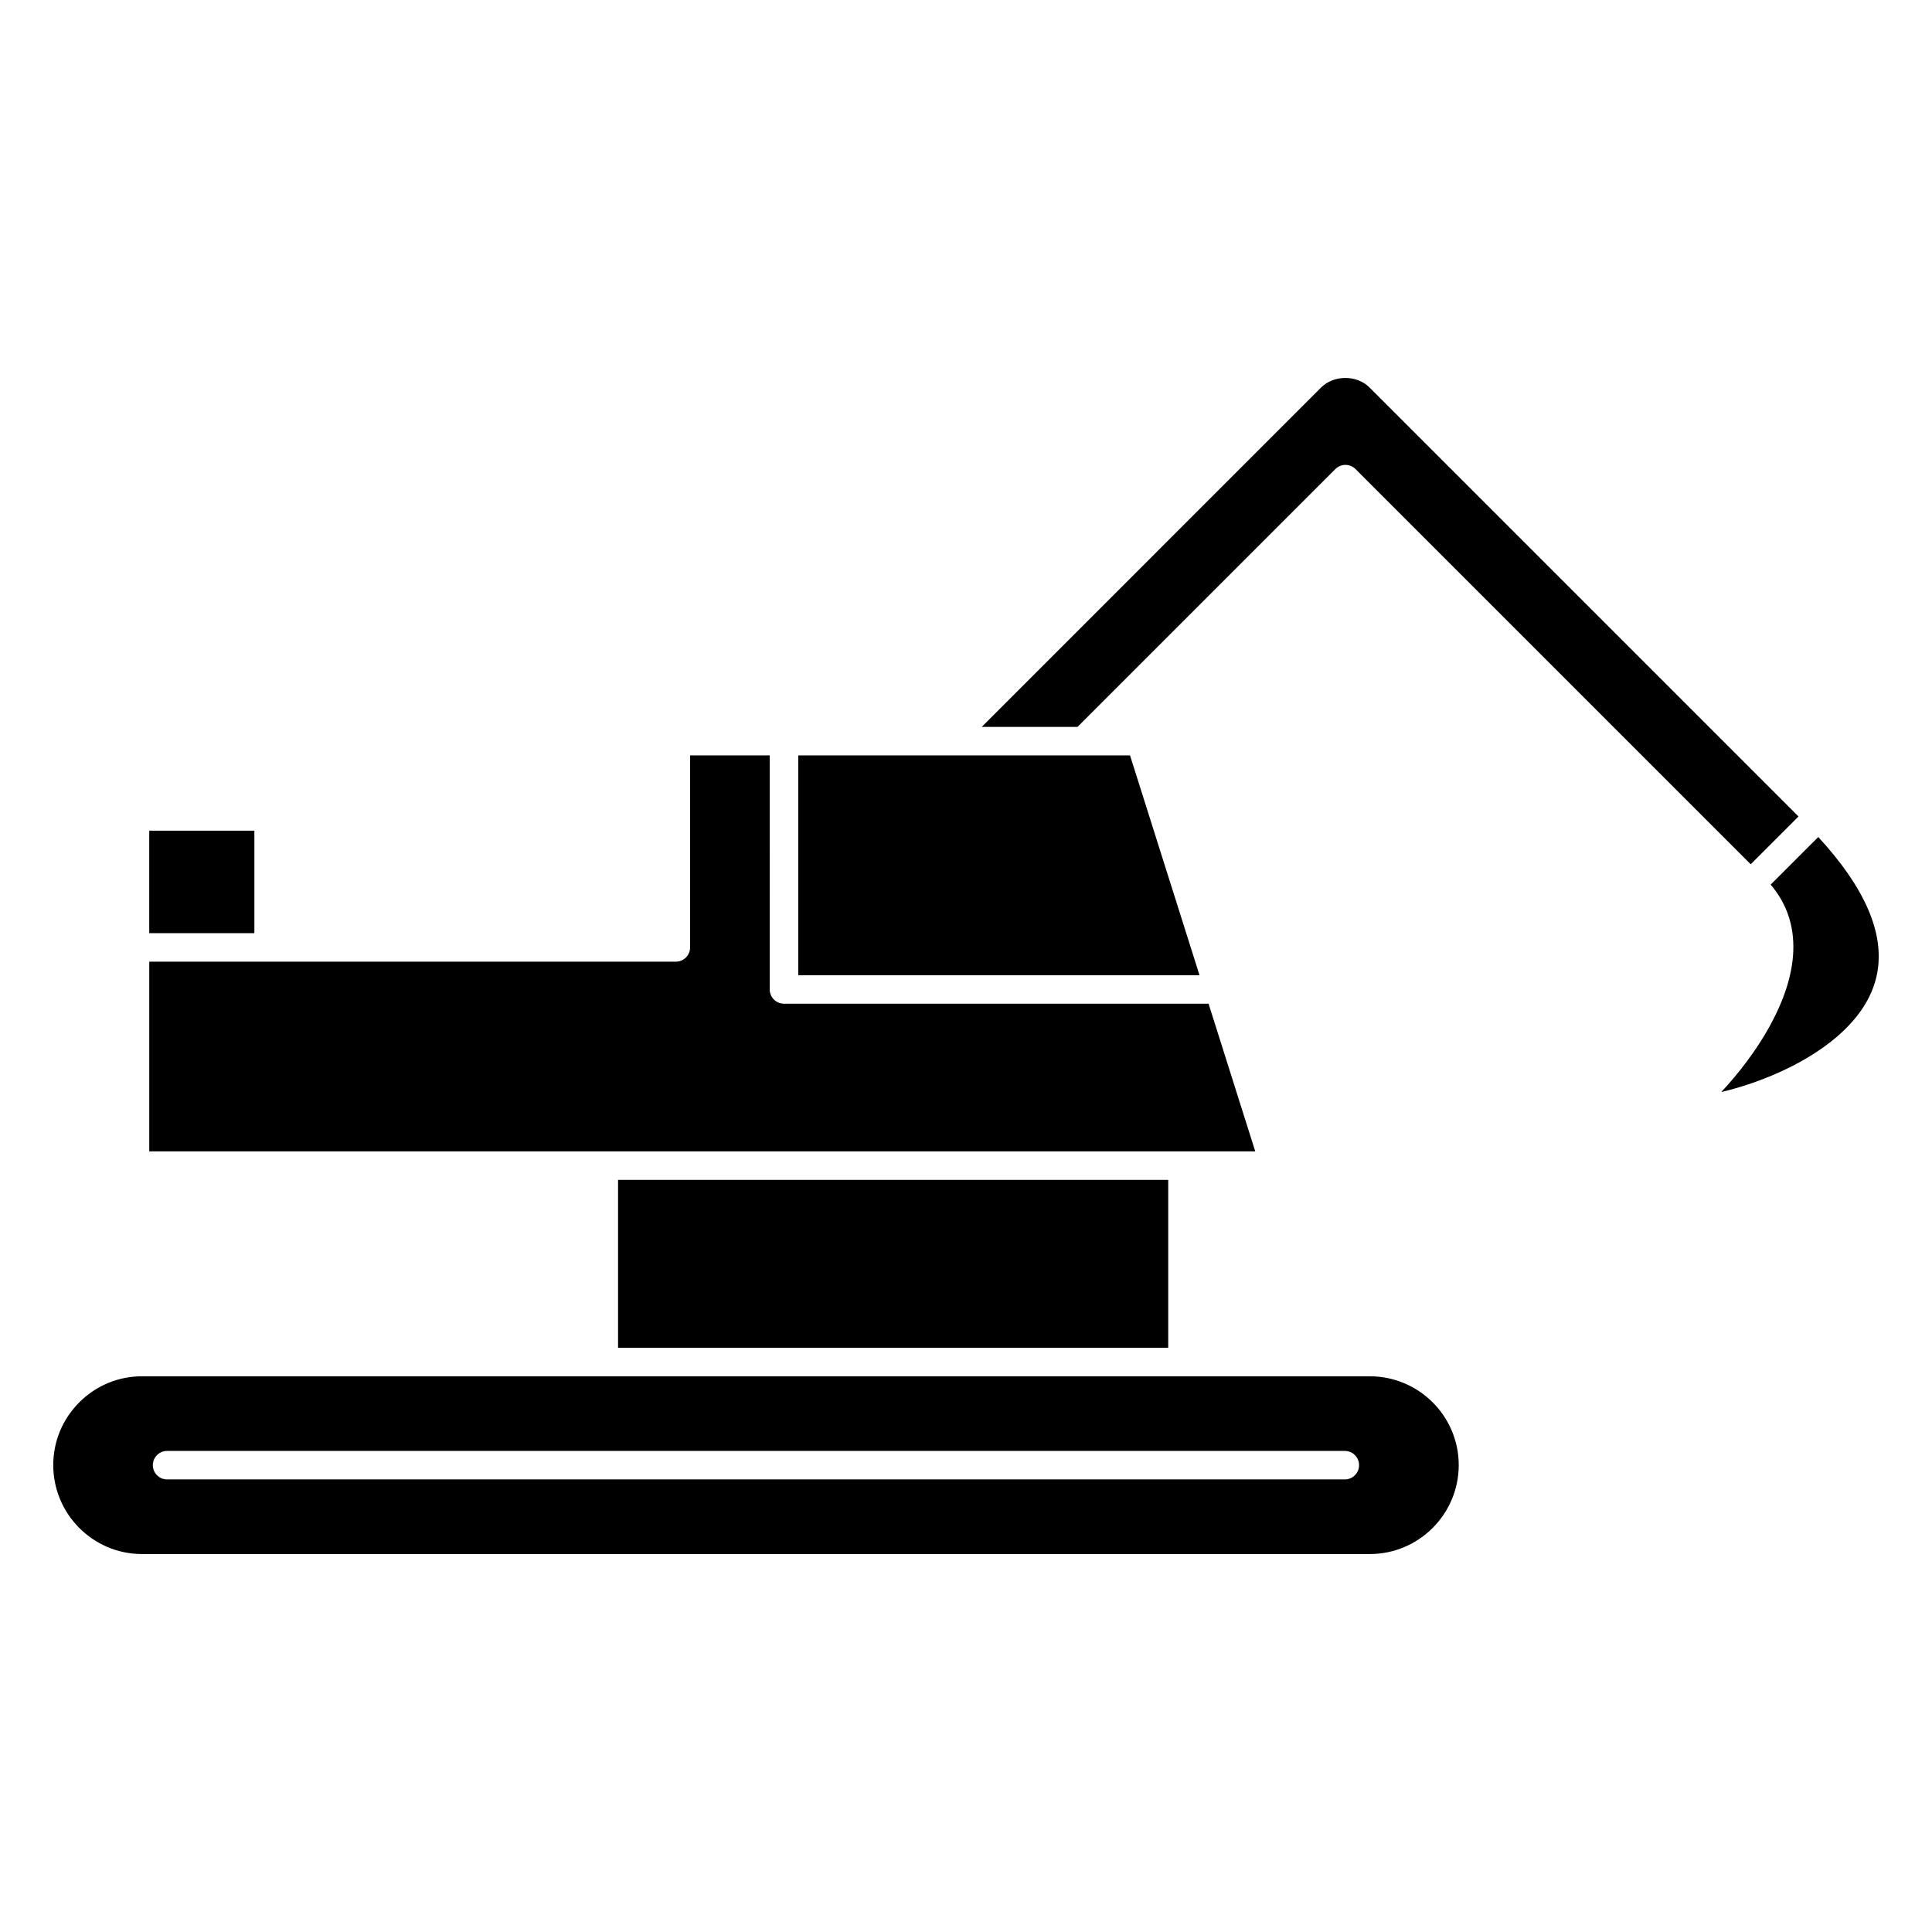
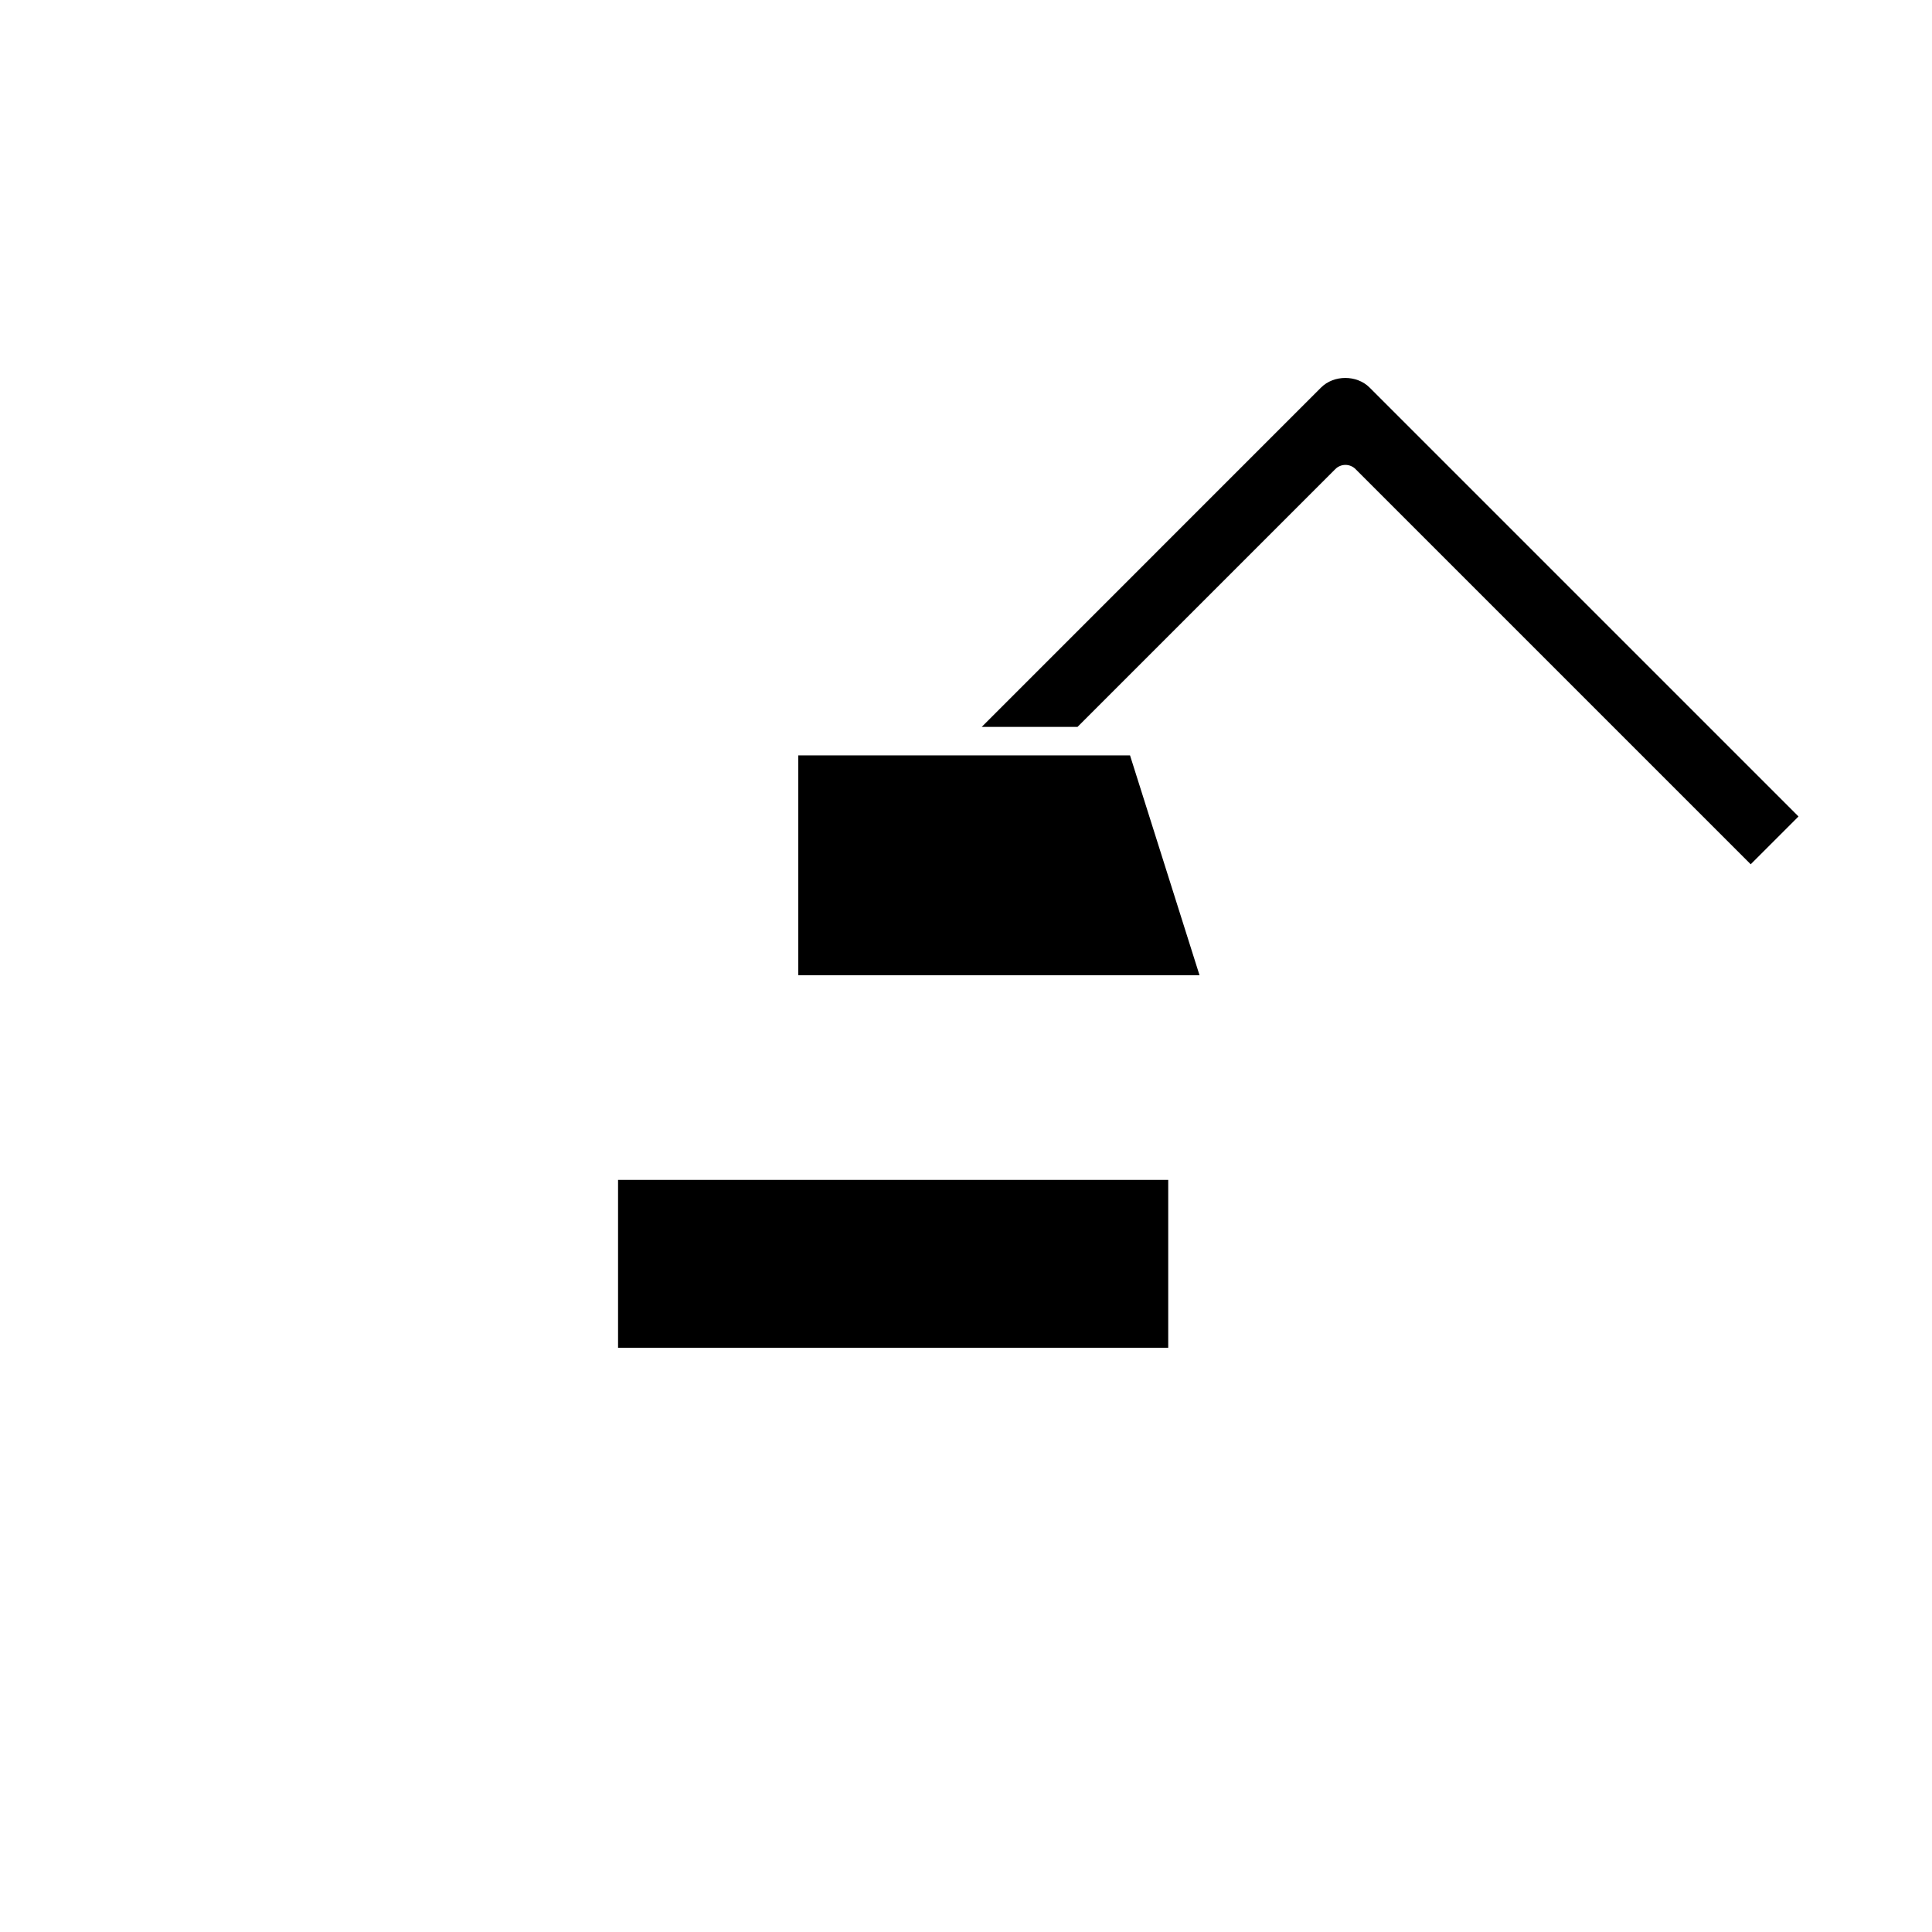
<svg xmlns="http://www.w3.org/2000/svg" fill="#000000" width="800px" height="800px" version="1.1" viewBox="144 144 512 512">
  <g>
-     <path d="m183.55 364.14h27.859v27.156h-27.859z" />
-     <path d="m464.28 409.99h-112.52c-2.086 0-3.777-1.691-3.777-3.777l-0.004-62.023h-21.098v50.883c0 2.086-1.691 3.777-3.777 3.777h-139.55v50.273h293.1z" />
-     <path d="m507 508.73h-325.36c-6.266 0-12.172 2.449-16.625 6.902-4.449 4.453-6.902 10.359-6.902 16.625 0 13.004 10.555 23.582 23.527 23.582h325.36c13 0 23.578-10.578 23.578-23.582 0-12.973-10.578-23.527-23.578-23.527zm-6.609 27.332h-312.11c-2.086 0-3.777-1.691-3.777-3.777s1.691-3.777 3.777-3.777h312.11c2.086 0 3.777 1.691 3.777 3.777 0.004 2.082-1.691 3.777-3.777 3.777z" />
    <path d="m443.47 344.19h-87.926v58.25h106.34z" />
    <path d="m497.88 268.31c1.477-1.477 3.871-1.477 5.344 0l104.73 104.73 12.672-12.664-113.68-113.68c-3.402-3.402-9.492-3.359-12.844 0l-89.93 89.934h25.387z" />
-     <path d="m625.86 365.82-12.621 12.617c4.195 4.918 6.238 10.785 6.004 17.527-0.453 13.332-9.93 27.617-19.086 37.434 4.758-1.125 10.141-2.856 15.512-5.297 8.531-3.844 23.211-12.352 25.809-26.227 1.996-10.594-3.324-22.719-15.617-36.055z" />
    <path d="m307.79 456.68h145.8v44.488h-145.8z" />
  </g>
</svg>